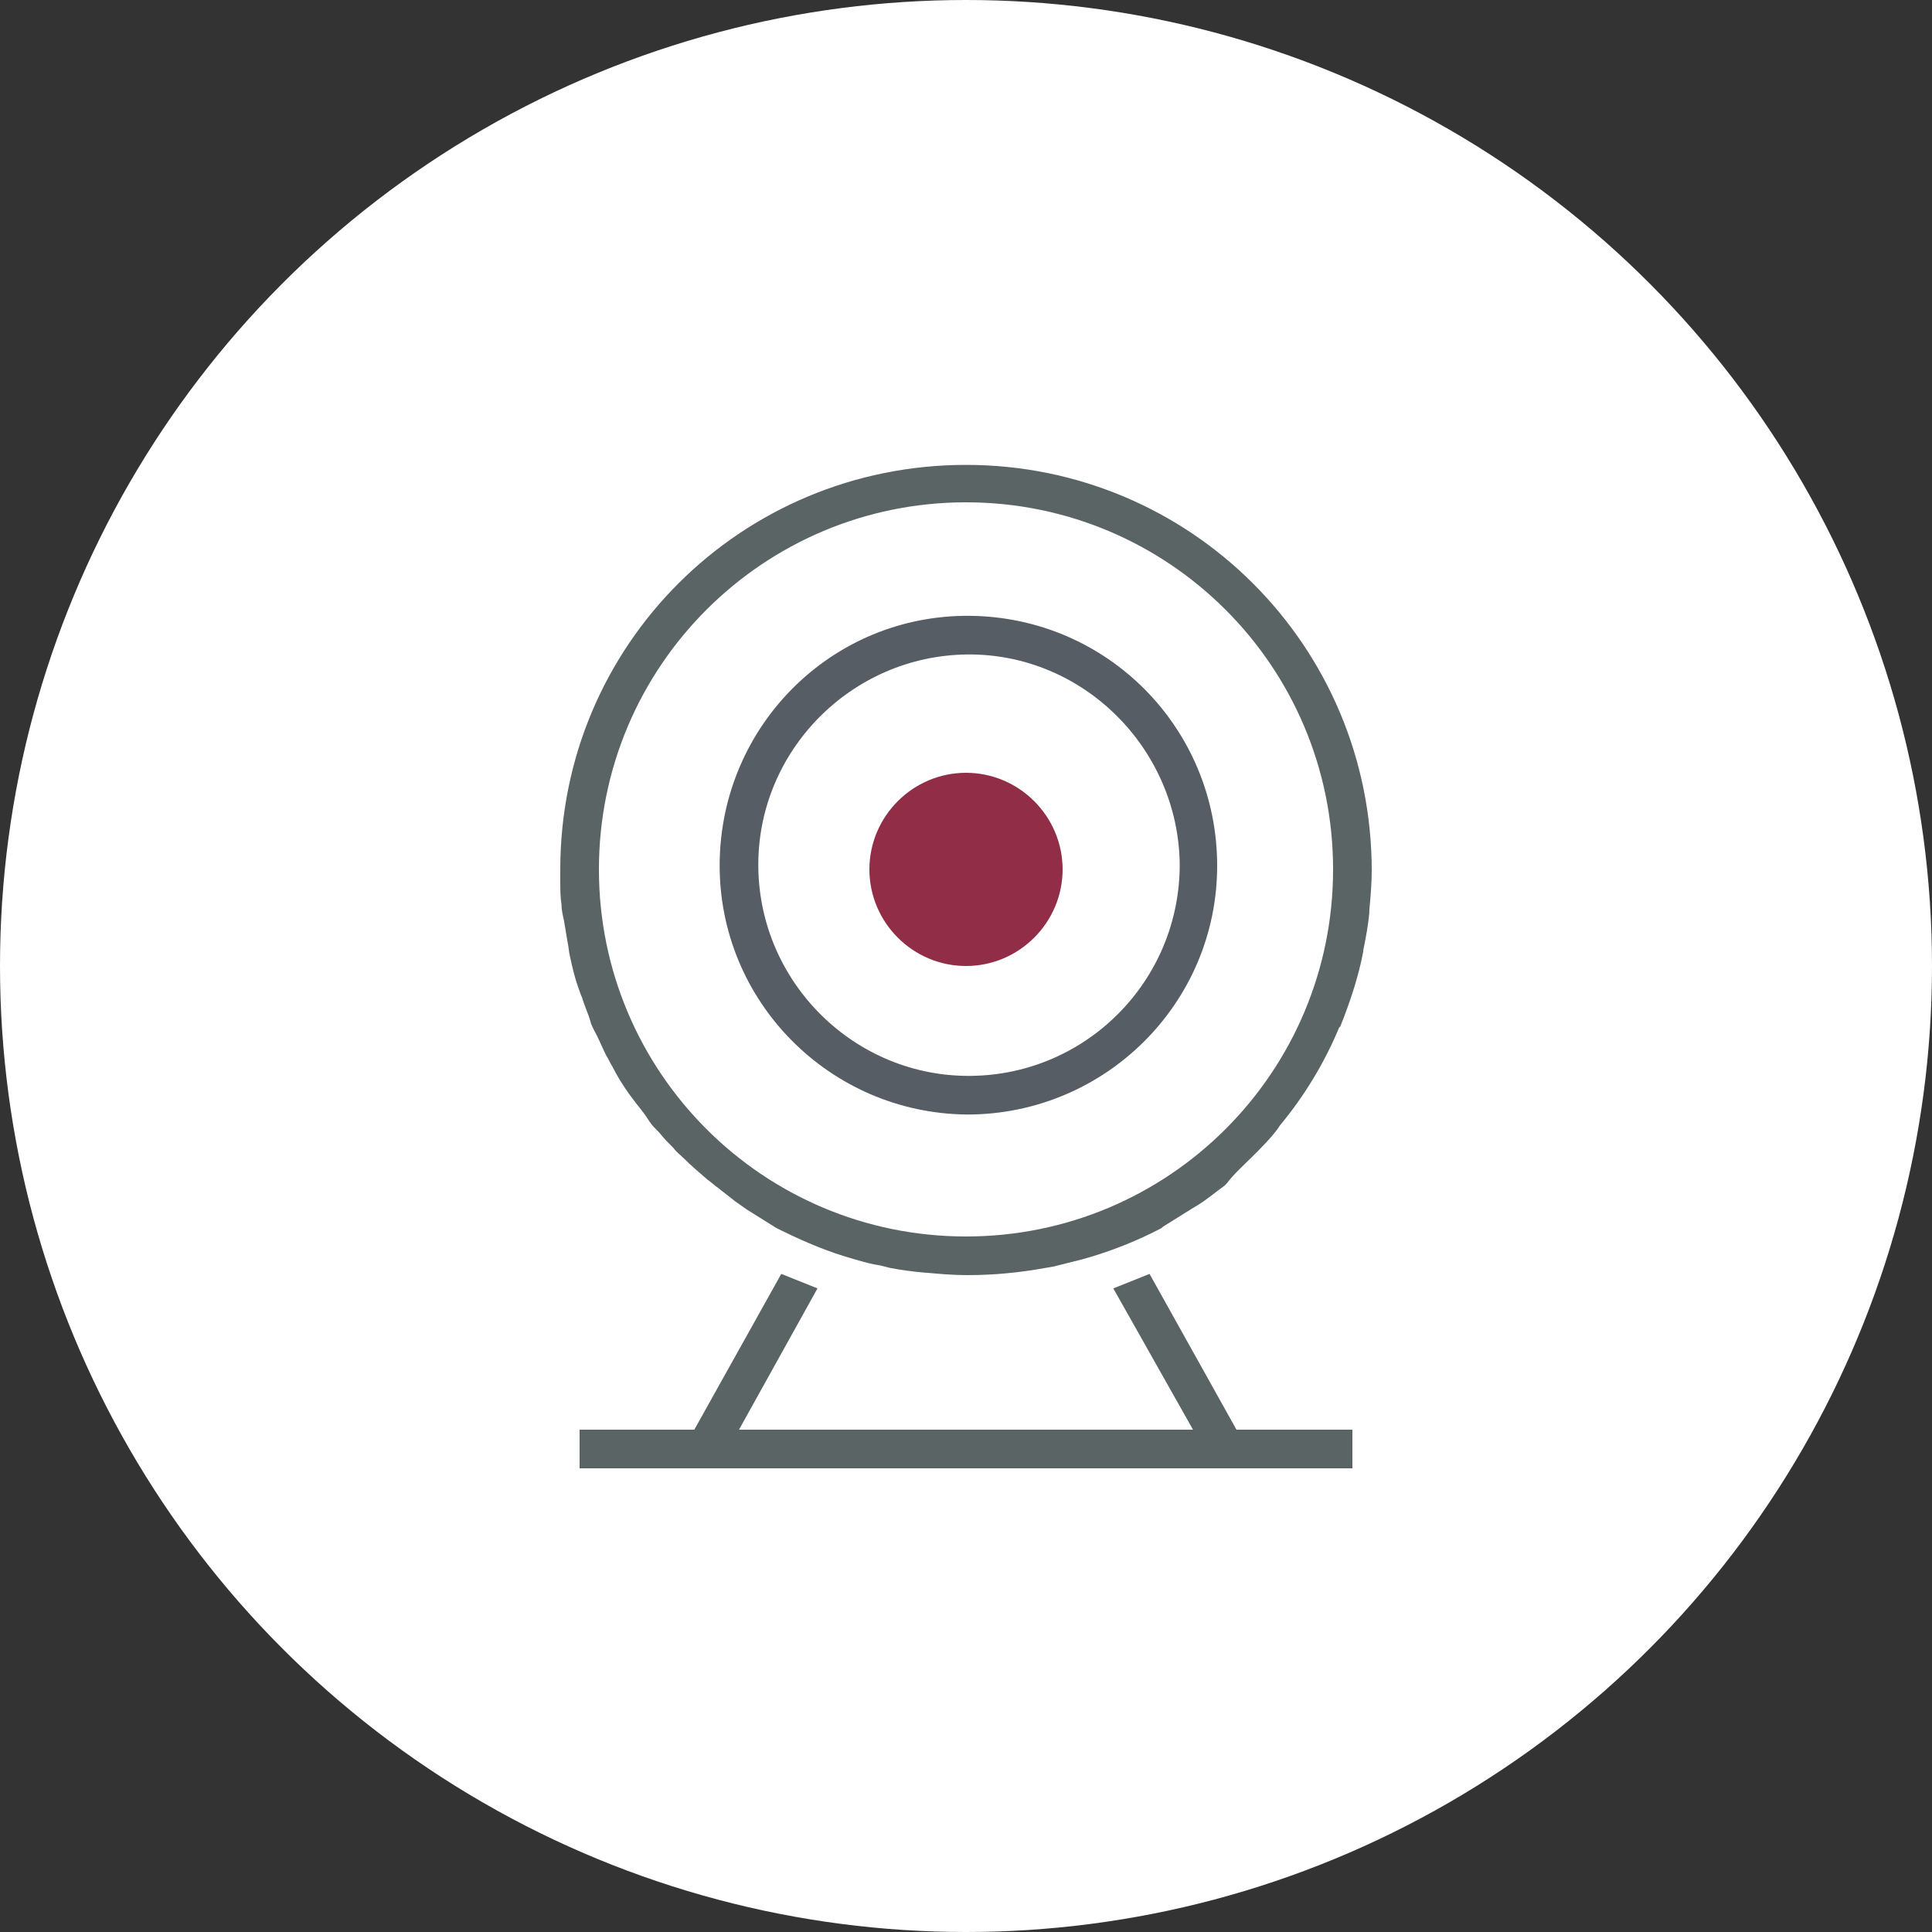
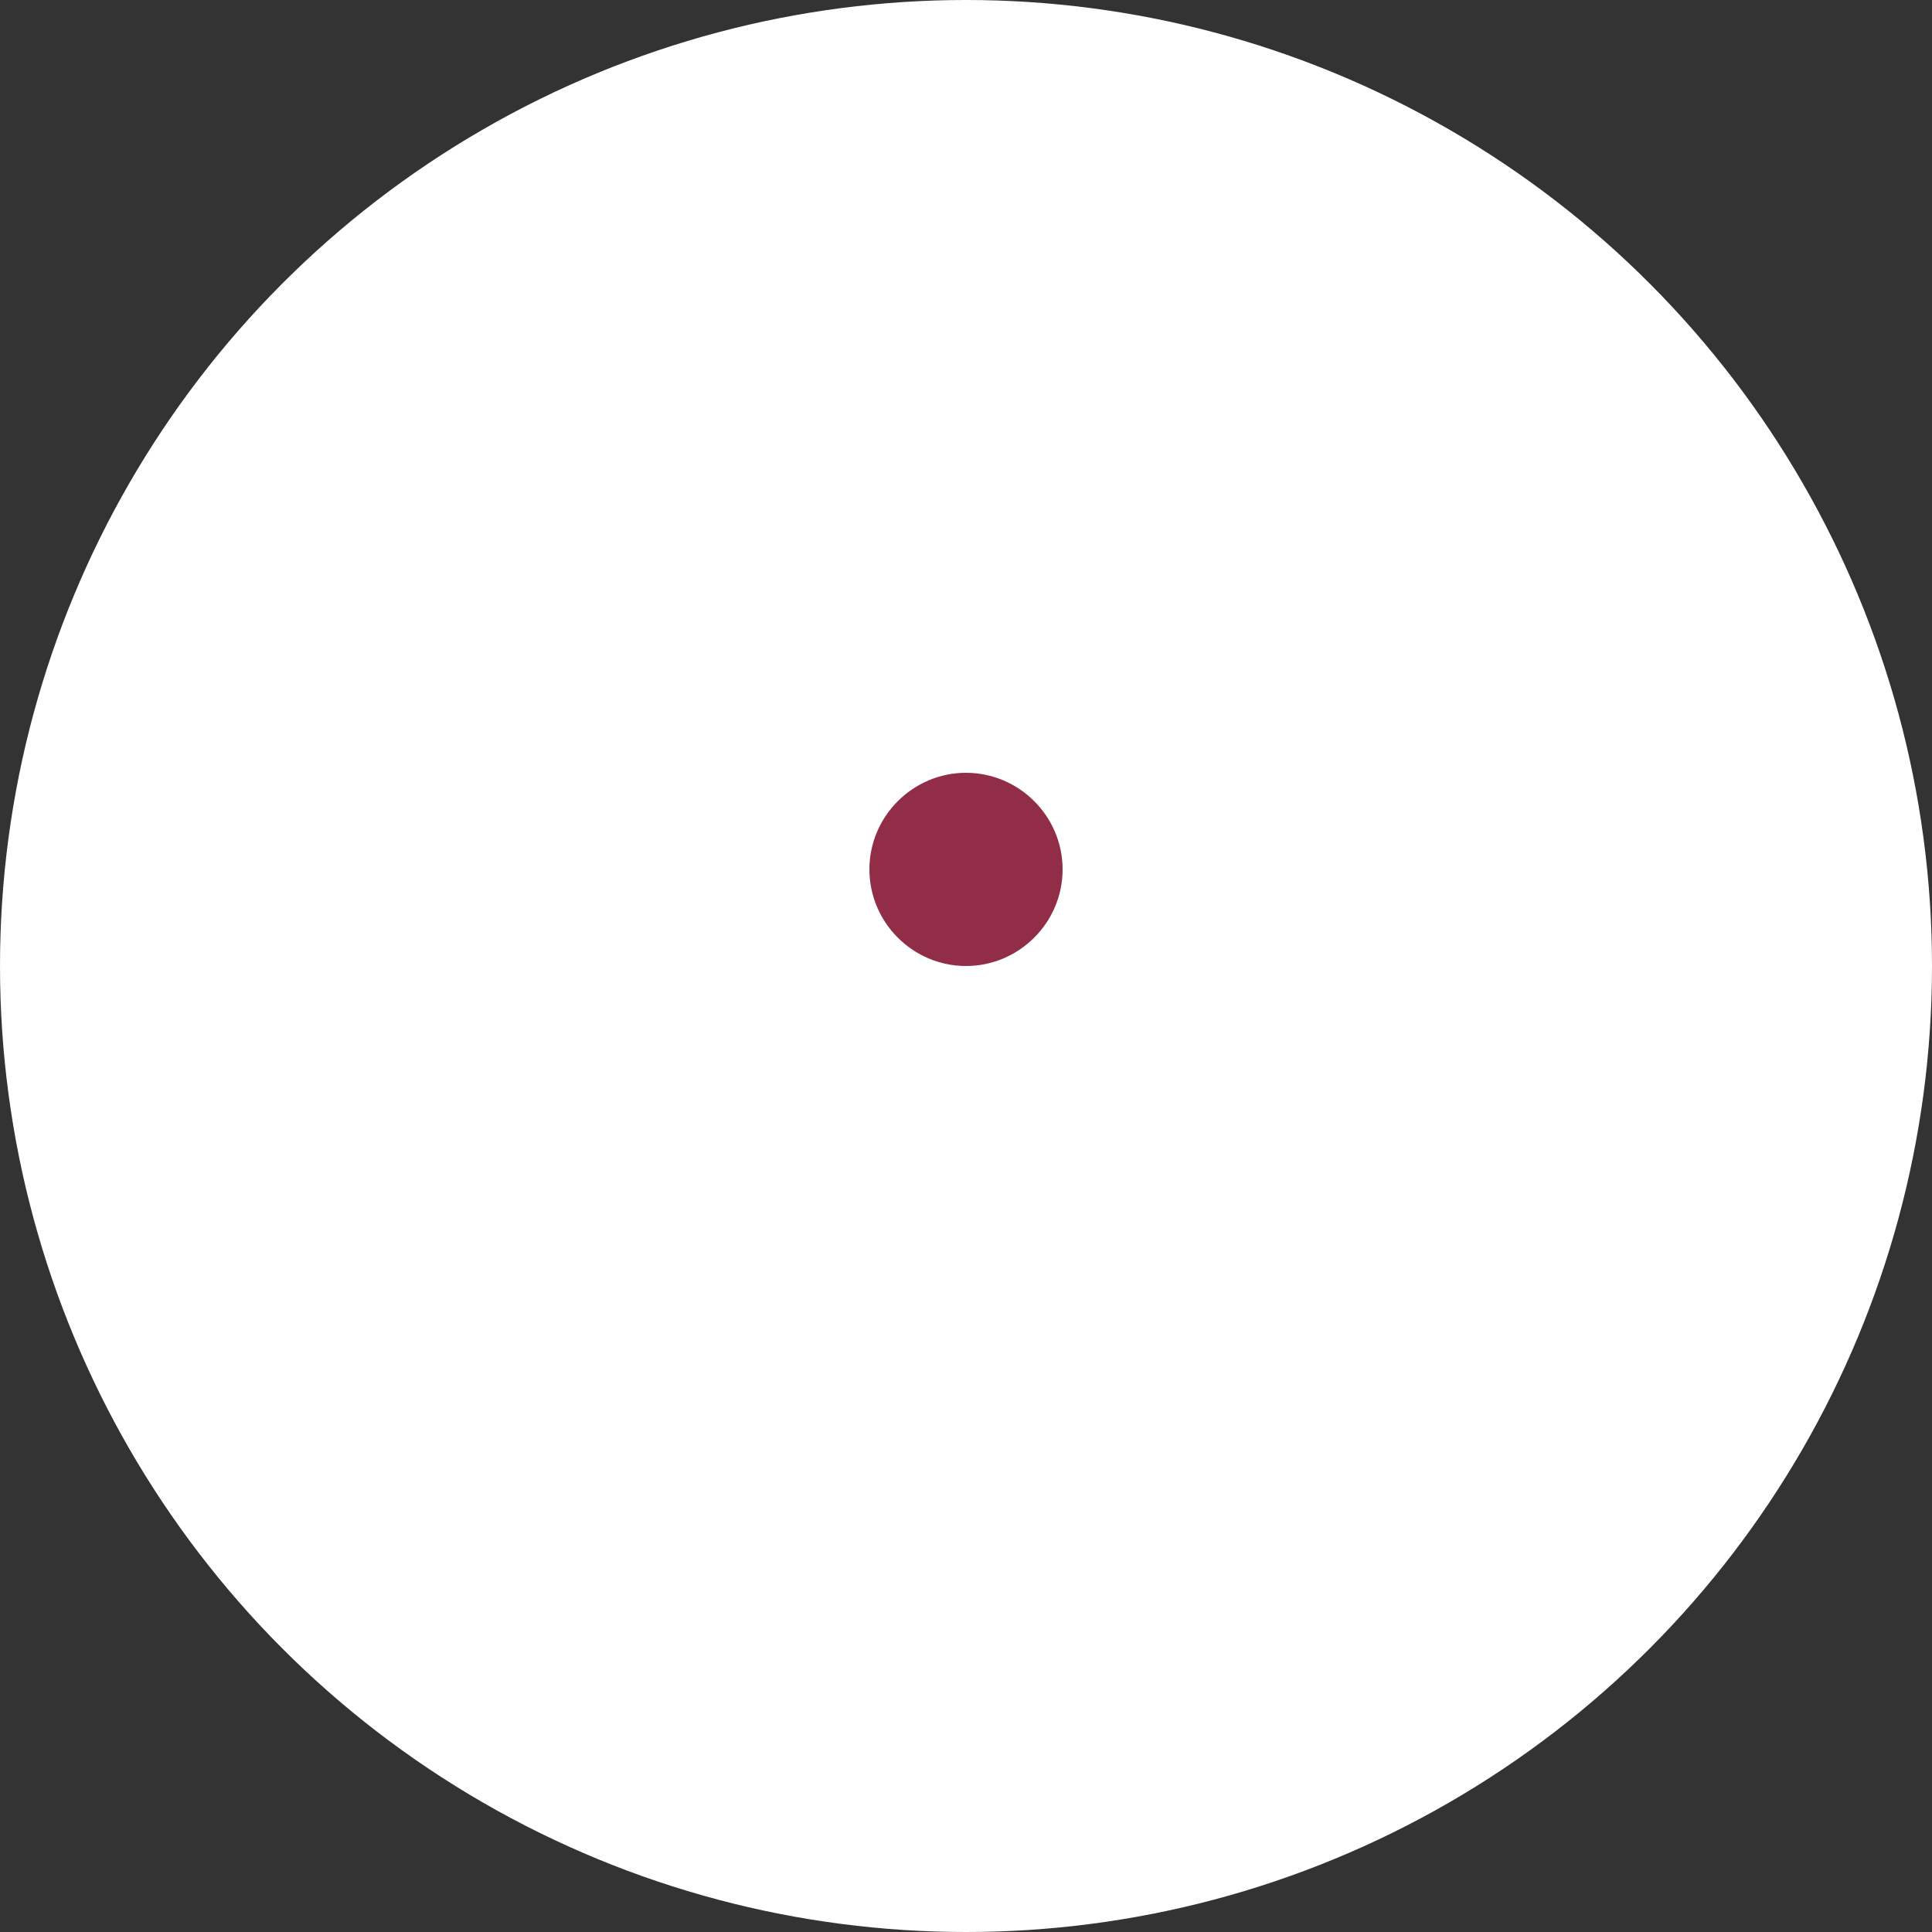
<svg xmlns="http://www.w3.org/2000/svg" version="1.1" id="Ebene_1" x="0px" y="0px" viewBox="0 0 160 160" style="enable-background:new 0 0 160 160;" xml:space="preserve">
  <rect x="0" y="0" width="160" height="160" fill="#333333" stroke="none" />
  <style type="text/css">
	.st0{fill:#FFFFFF;}
	.st1{fill:#912D46;}
	.st2{fill:#5A6464;}
	.st3{fill:#565D64;}
</style>
  <g id="Ebene_3">
    <circle class="st0" cx="80" cy="80" r="80" />
    <path class="st1" d="M72,72c0-4.4,3.6-8,8-8s8,3.6,8,8s-3.6,8-8,8S72,76.4,72,72z" />
-     <path class="st2" d="M95.2,105.5c-1,0.4-2,0.8-3,1.2l6.6,11.7H61.2l6.5-11.7c-1-0.4-2-0.8-3-1.2l-7.2,12.9H48v3.2h64v-3.2h-9.6   L95.2,105.5z" />
-     <path class="st2" d="M103.8,95.7c0.7-0.7,1.4-1.4,2-2.2l0.2-0.3c2-2.4,3.7-5.2,4.9-8.1L111,85c0.8-2,1.5-4.1,1.9-6.2   c0,0,0-0.1,0-0.1c0.2-1,0.4-2,0.5-3.1c0-0.1,0-0.2,0-0.2c0.1-1.1,0.2-2.2,0.2-3.3c0-18.6-15-33.6-33.6-33.6S46.4,53.4,46.4,72   c0,0.3,0,0.6,0,0.9c0,0.7,0,1.4,0.1,2c0,0.4,0.1,0.9,0.2,1.3c0.1,0.6,0.2,1.2,0.3,1.8c0.1,0.4,0.1,0.8,0.2,1.2   c0.2,0.9,0.4,1.8,0.7,2.6c0.1,0.3,0.2,0.6,0.3,0.8c0.2,0.7,0.5,1.3,0.7,2c0.1,0.4,0.3,0.7,0.5,1.1c0.3,0.6,0.5,1.1,0.8,1.7   c0.2,0.3,0.3,0.6,0.5,0.9c0.4,0.8,0.9,1.6,1.4,2.3l0.6,0.8c0.4,0.5,0.8,1,1.1,1.5c0.2,0.3,0.5,0.6,0.8,0.9c0.4,0.5,0.8,0.9,1.2,1.3   c0.2,0.3,0.5,0.5,0.8,0.8c0.6,0.6,1.3,1.2,2,1.8c0.3,0.2,0.6,0.5,0.9,0.7c0.5,0.4,0.9,0.7,1.4,1.1c0.3,0.2,0.7,0.5,1,0.7   c0.5,0.3,1.1,0.7,1.6,1l0.8,0.5c1.8,0.9,3.6,1.7,5.5,2.3c0.3,0.1,0.7,0.2,1,0.3c0.7,0.2,1.4,0.4,2.1,0.5l0.8,0.2   c1,0.2,1.9,0.3,2.9,0.4h0.1c1.1,0.1,2.2,0.2,3.4,0.2c2.2,0,4.3-0.2,6.5-0.6l0.6-0.1c0.8-0.2,1.6-0.4,2.4-0.6l0.7-0.2   c2-0.6,4-1.4,5.9-2.4l0.1-0.1c0.8-0.5,1.6-1,2.4-1.5l0.5-0.3c0.8-0.5,1.5-1.1,2.2-1.6l0.2-0.2C102.2,97.2,103,96.5,103.8,95.7   L103.8,95.7z M49.6,72c0-16.8,13.6-30.4,30.4-30.4s30.4,13.6,30.4,30.4S96.8,102.4,80,102.4c0,0,0,0,0,0   C63.2,102.4,49.6,88.8,49.6,72z" />
-     <path class="st3" d="M80.1,92.3c-11.4-0.1-20.6-9.4-20.5-20.8S68.9,50.9,80.3,51c11.4,0.1,20.5,9.3,20.5,20.7   C100.8,83.1,91.5,92.3,80.1,92.3z M80.1,54.2c-9.6,0.1-17.4,8-17.3,17.6s8,17.4,17.6,17.3c9.6-0.1,17.3-7.9,17.3-17.5   C97.6,62,89.7,54.1,80.1,54.2z" />
  </g>
</svg>